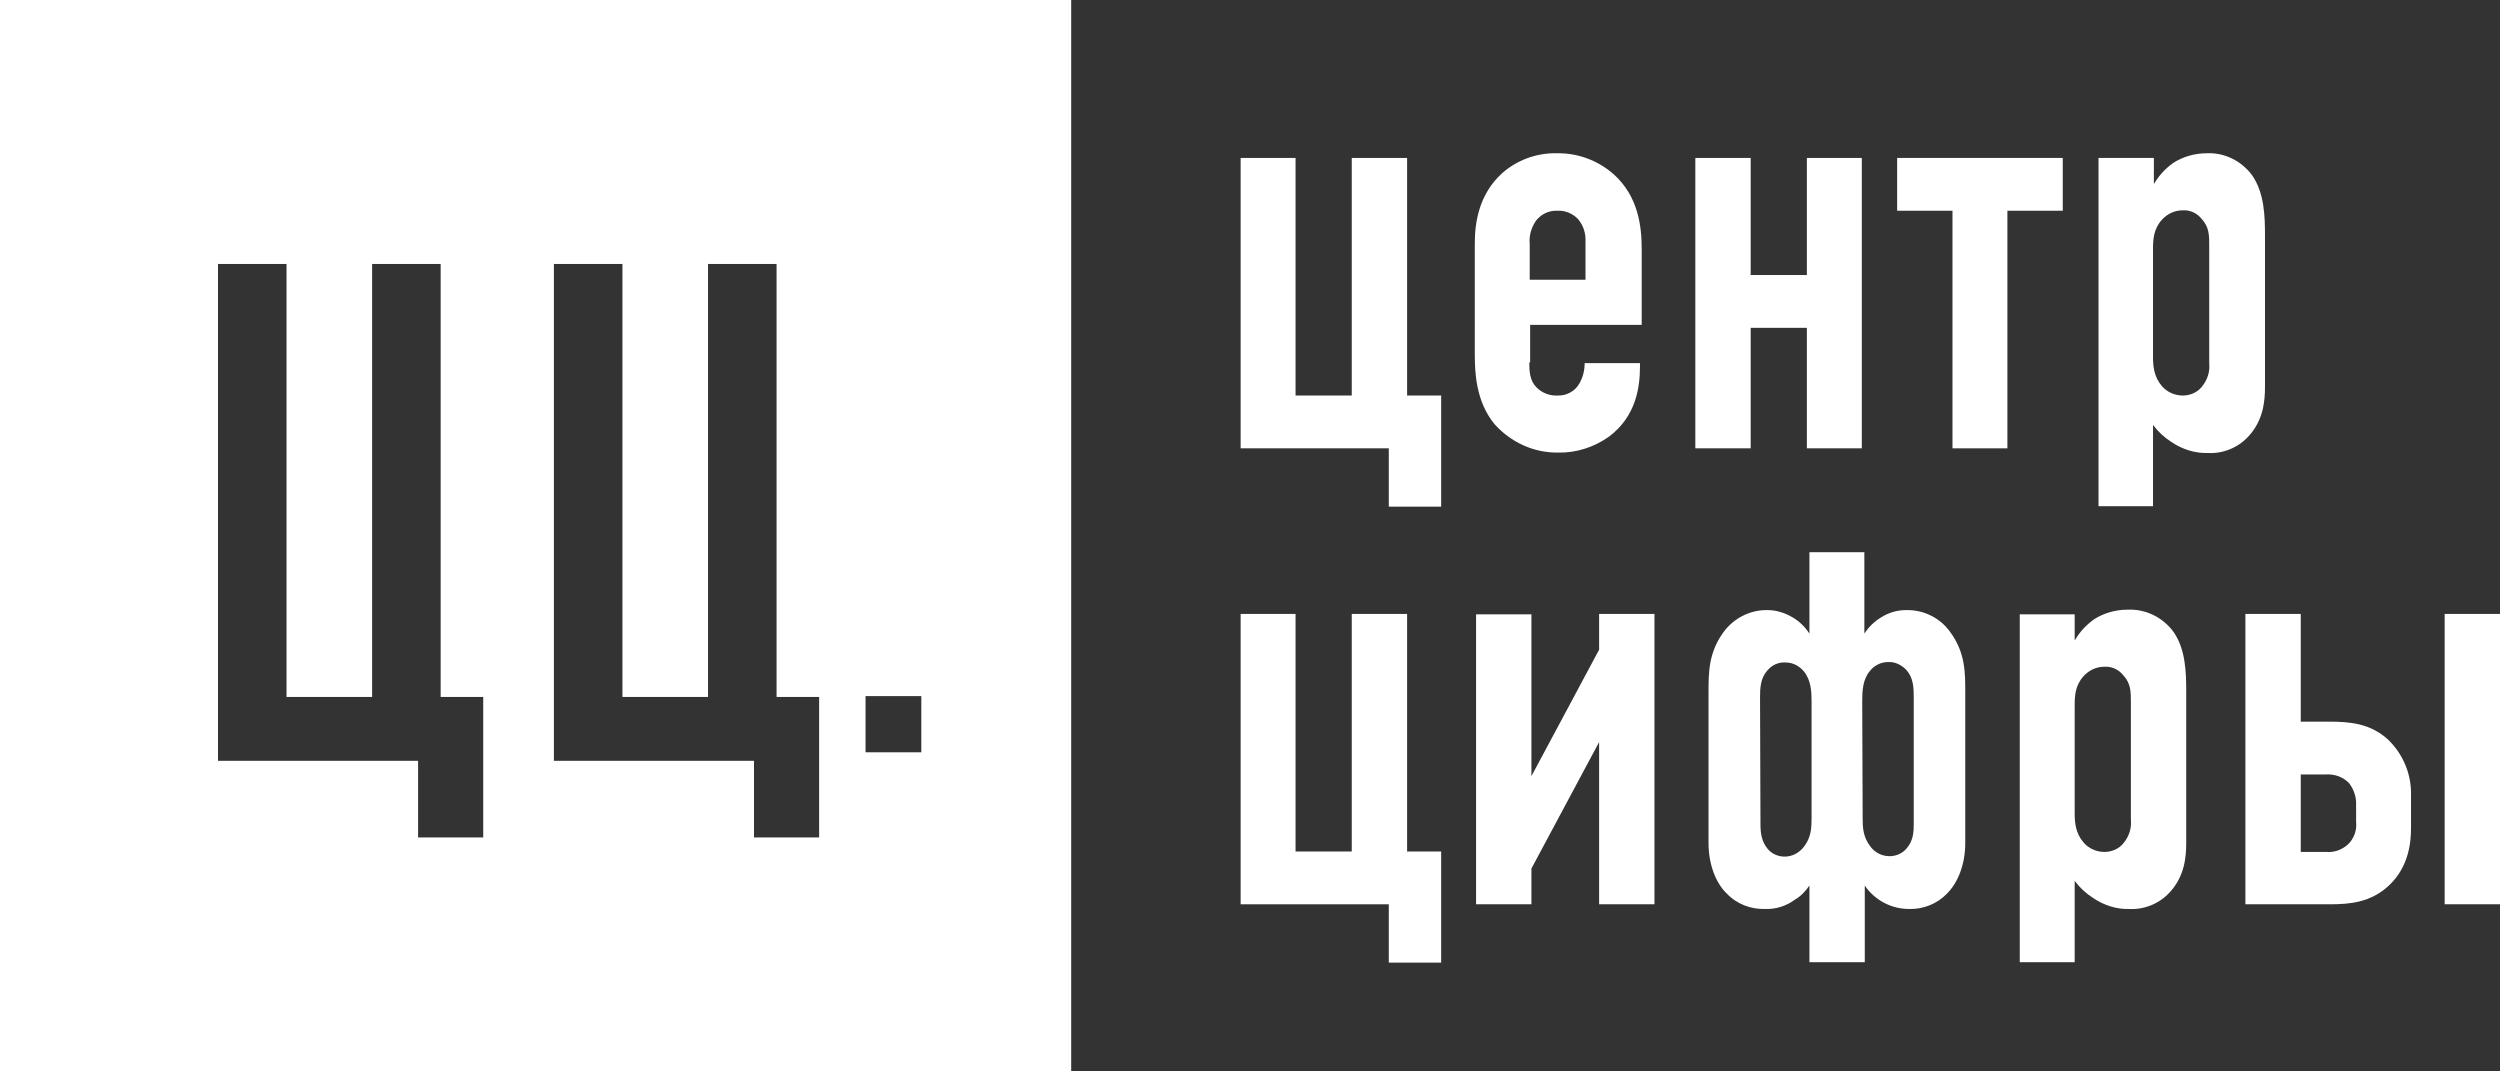
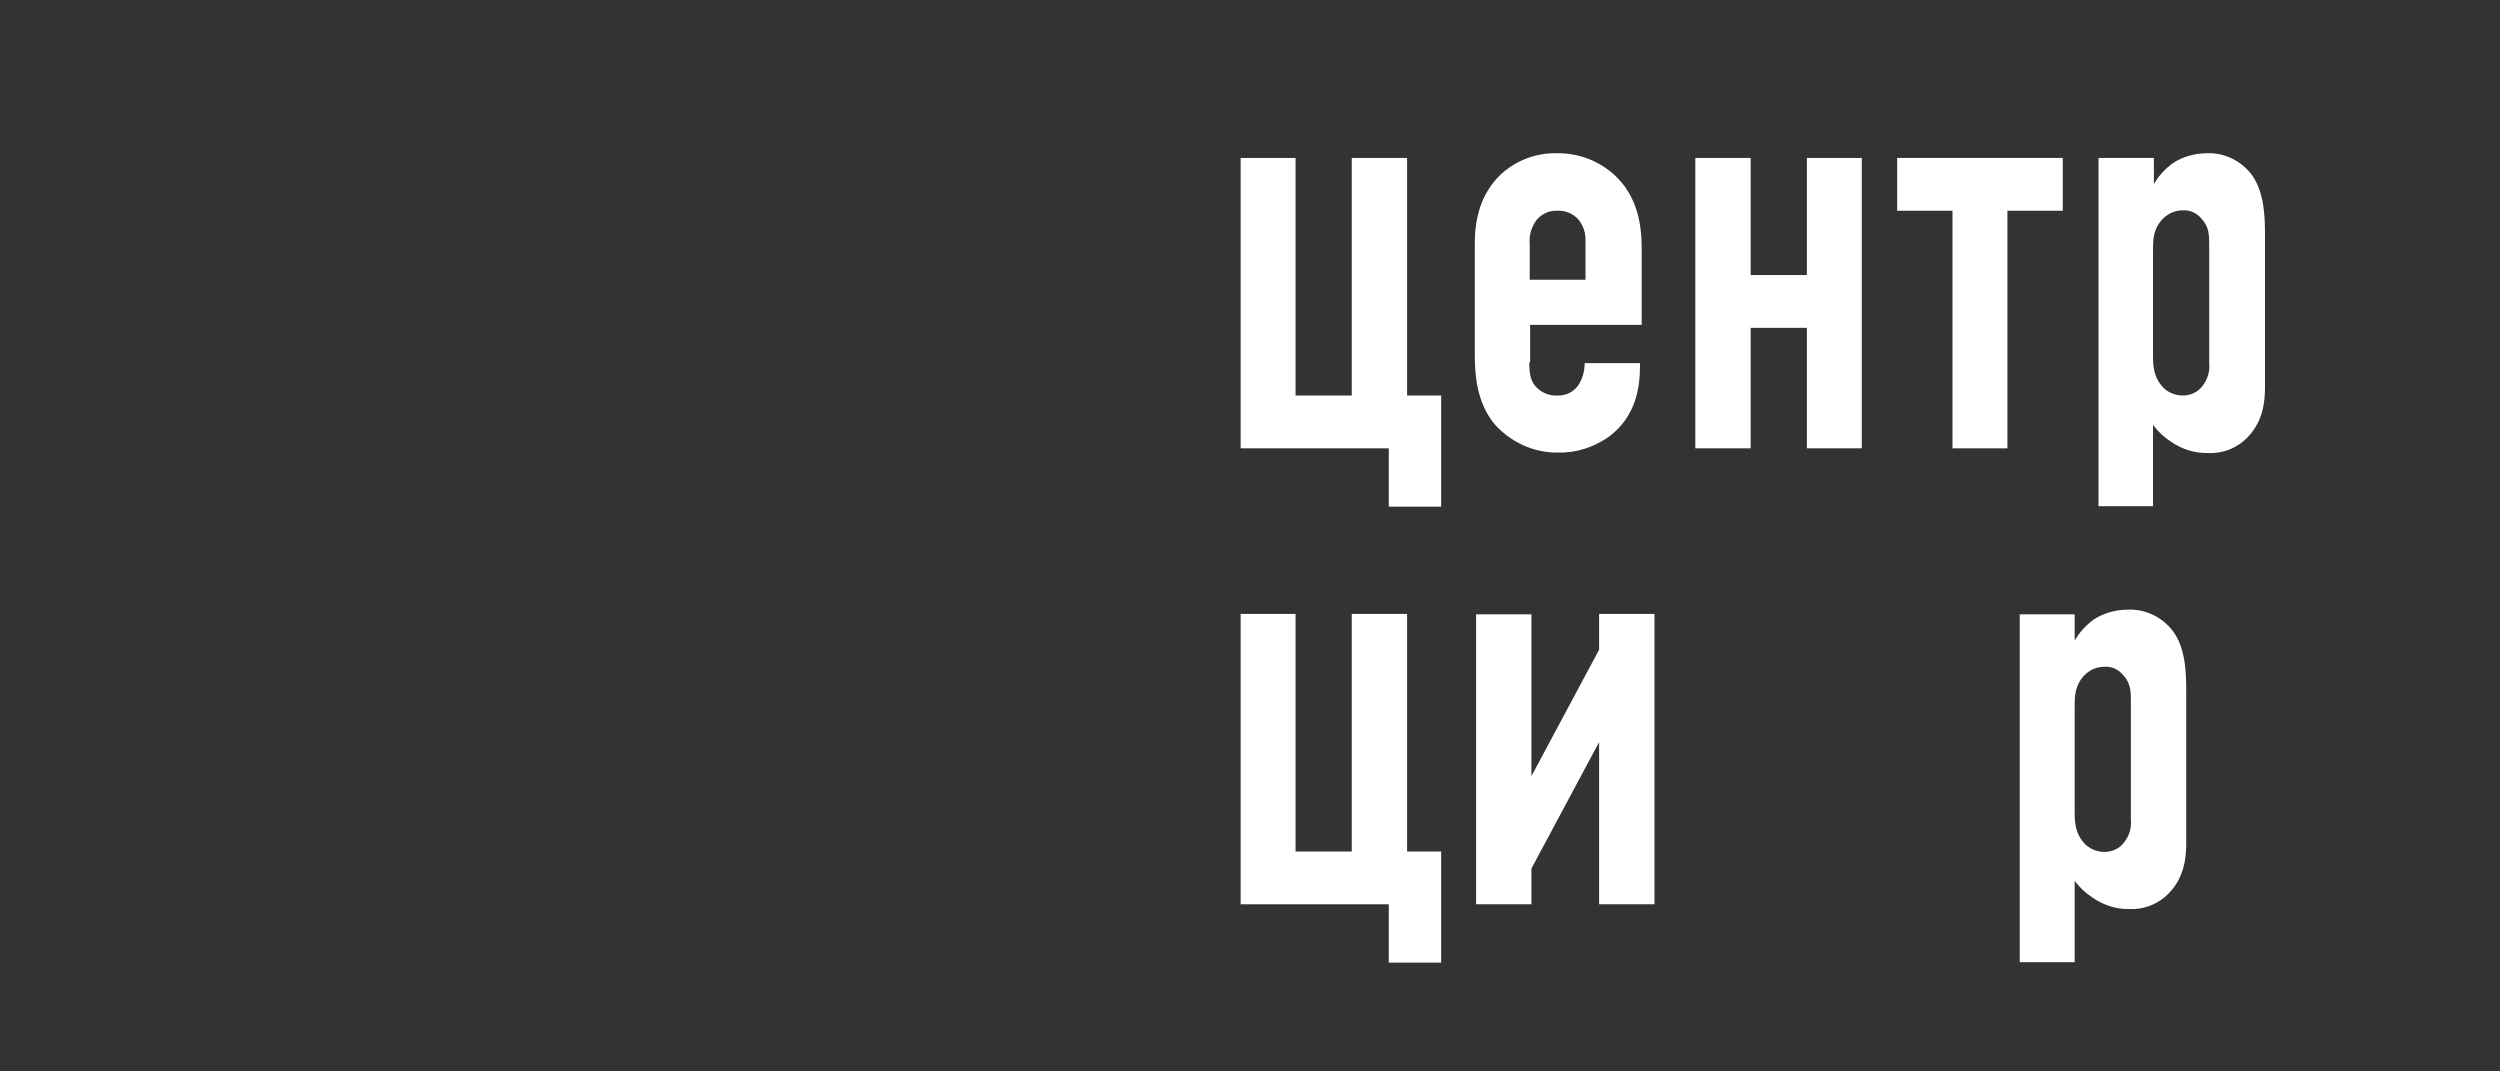
<svg xmlns="http://www.w3.org/2000/svg" id="Layer_1" x="0px" y="0px" viewBox="0 0 587.2 251.6" style="enable-background:new 0 0 587.2 251.6;" xml:space="preserve">
  <rect x="0" y="0" width="587.2" height="251.6" fill="#333333" stroke="none" />
  <style type="text/css"> .st0{fill:#FFFFFF;} </style>
  <g>
    <path class="st0" d="M291.3,37.1h13v55.8h13.2V37.1h13v55.8h8V119h-12.3v-13.7h-34.8V37.1z" />
    <path class="st0" d="M359.2,85.1c0,2.1,0.1,4.3,1.7,5.9c1.3,1.3,3.1,2,4.9,1.9c2.1,0.1,4.2-1,5.2-2.9c0.8-1.4,1.2-3,1.2-4.7h13v0.6 c0,5.1-0.9,11.8-7.2,16.6c-3.5,2.5-7.7,3.9-12,3.8c-5.7,0.1-11.1-2.4-14.9-6.6c-4.5-5.4-4.7-12.4-4.7-16.5V57.2 c0-4.8,0.9-11.5,6.4-16.5c3.5-3.1,8.1-4.8,12.8-4.7c5-0.1,9.8,1.7,13.5,5c5.7,5.2,6.5,12.1,6.5,17.5v17.8h-26.2V85.1z M372.4,65.7 v-8.9c0.1-2-0.5-3.9-1.8-5.4c-1.3-1.3-3-2-4.8-1.9c-2-0.1-3.8,0.8-5,2.3c-1.1,1.6-1.7,3.5-1.5,5.5v8.4H372.4z" />
    <path class="st0" d="M398.2,37.1h13v27.5h13.2V37.1h12.9v68.2h-12.9V77h-13.2v28.3h-13L398.2,37.1z" />
    <path class="st0" d="M471.5,49.5v55.8h-12.9V49.5h-13V37.1h38.9v12.4H471.5z" />
    <path class="st0" d="M505.7,118.9V99.8c1.2,1.6,2.6,2.9,4.3,4c2.5,1.7,5.5,2.7,8.6,2.6c3.6,0.2,7.2-1.3,9.6-4 c3.4-3.7,3.8-8.2,3.8-11.5V55.4c0-4.4-0.1-10-3-14.2c-2.5-3.4-6.5-5.4-10.7-5.2c-2.8,0-5.6,0.8-7.9,2.3c-1.8,1.3-3.3,2.9-4.4,4.8 h-0.1v-6h-13v81.8L505.7,118.9z M505.7,58.5c0-2.2,0.1-4.7,2.1-6.9c1.3-1.4,3-2.2,4.9-2.2c1.8-0.1,3.4,0.7,4.5,2.1 c1.7,1.9,1.7,3.8,1.7,6.2v27.6c0.2,2-0.4,3.9-1.7,5.5c-1.1,1.4-2.8,2.1-4.5,2.1c-1.9,0-3.7-0.8-4.9-2.2c-1.9-2.2-2.1-4.7-2.1-6.9 L505.7,58.5z" />
    <path class="st0" d="M291.3,144.2h13v55.8h13.2v-55.8h13v55.8h8v26.1h-12.3v-13.7h-34.8V144.2z" />
    <path class="st0" d="M359.7,144.2v38.1l15.9-29.7v-8.4h13v68.2h-13v-38.1L359.7,204v8.4h-13v-68.1H359.7z" />
-     <path class="st0" d="M540.4,144.2v25.3h6.7c4.8,0,9.8,0.4,14,4.4c3.4,3.4,5.3,8,5.2,12.8v7.7c0,3.2-0.4,9.1-5.2,13.6 c-4.3,4-9.2,4.4-14,4.4h-19.7v-68.2H540.4z M540.4,200.1h6c2.1,0.2,4.2-0.7,5.6-2.3c1.1-1.4,1.6-3.1,1.4-4.8v-3.9 c0.1-1.8-0.5-3.6-1.6-5.1c-1.4-1.5-3.4-2.2-5.4-2.1h-6L540.4,200.1z M574.2,144.2h13v68.2h-13V144.2z" />
-     <path class="st0" d="M414.6,213.5c2.5,0.1,5-0.7,7-2.2c1.4-0.8,2.5-2,3.4-3.3v18h13v-18c2.3,3.4,6.2,5.5,10.4,5.5 c3.3,0.1,6.6-1.2,8.9-3.6c2.5-2.5,4.3-6.7,4.3-11.9v-35.4c0-4.7,0-9.3-3.5-14.1c-2.4-3.4-6.3-5.3-10.4-5.2c-2.1,0-4.2,0.6-6,1.8 c-1.5,0.9-2.8,2.2-3.8,3.7v-19.1H425v19.1c-1-1.5-2.3-2.8-3.8-3.7c-1.8-1.1-3.9-1.8-6-1.8c-4.1-0.1-8,1.9-10.4,5.2 c-3.5,4.8-3.5,9.5-3.5,14.1V198c0,5.2,1.8,9.5,4.3,11.9C408,212.4,411.3,213.6,414.6,213.5z M437.4,164.6c0-2.2,0.1-5,1.8-7 c1-1.3,2.6-2.1,4.3-2.1c1.6-0.1,3.2,0.7,4.3,1.9c1.6,1.8,1.7,4.1,1.7,6.3v29.8c0,1.9-0.1,4-1.7,5.8c-1,1.2-2.5,1.8-4,1.8 c-1.8,0-3.5-0.9-4.5-2.3c-1.7-2.2-1.8-4.4-1.8-6.7L437.4,164.6z M413.4,163.8c0-2.2,0.1-4.5,1.7-6.3c1.1-1.3,2.6-2,4.3-1.9 c1.7,0,3.2,0.8,4.3,2.1c1.7,2.1,1.8,4.8,1.8,7v27.5c0,2.3-0.1,4.5-1.8,6.7c-1.1,1.4-2.7,2.3-4.5,2.3c-1.5,0-3-0.6-4-1.8 c-1.5-1.8-1.7-3.9-1.7-5.8L413.4,163.8z" />
    <path class="st0" d="M487.3,226v-19.1c1.2,1.6,2.6,2.9,4.3,4c2.5,1.7,5.5,2.7,8.5,2.6c3.6,0.2,7.2-1.3,9.6-4 c3.4-3.7,3.8-8.2,3.8-11.5v-35.5c0-4.4-0.1-10-3-14.1c-2.5-3.4-6.5-5.4-10.8-5.2c-2.8,0-5.6,0.8-7.9,2.3c-1.8,1.3-3.3,2.9-4.4,4.8 h-0.1v-6h-12.9V226H487.3z M487.3,165.7c0-2.2,0.1-4.7,2.1-6.9c1.3-1.4,3-2.2,4.9-2.2c1.8-0.1,3.4,0.7,4.5,2.1 c1.7,1.9,1.7,3.8,1.7,6.2v27.6c0.2,2-0.4,3.9-1.7,5.5c-1.1,1.4-2.8,2.1-4.5,2.1c-1.9,0-3.7-0.8-4.9-2.2c-1.9-2.2-2.1-4.7-2.1-6.9 V165.7z" />
-     <path class="st0" d="M0,0v251.6h251.6V0H0z M113.5,196.7H98.2v-18h-47V62h16.1v101.7h20.1V62h16.1v101.7h10L113.5,196.7z M192.4,196.7h-15.3v-18h-47V62h16.1v101.7h20.1V62h16.1v101.7h10L192.4,196.7z M216.4,176.7h-13.1v-13.2h13.1L216.4,176.7z" />
  </g>
</svg>